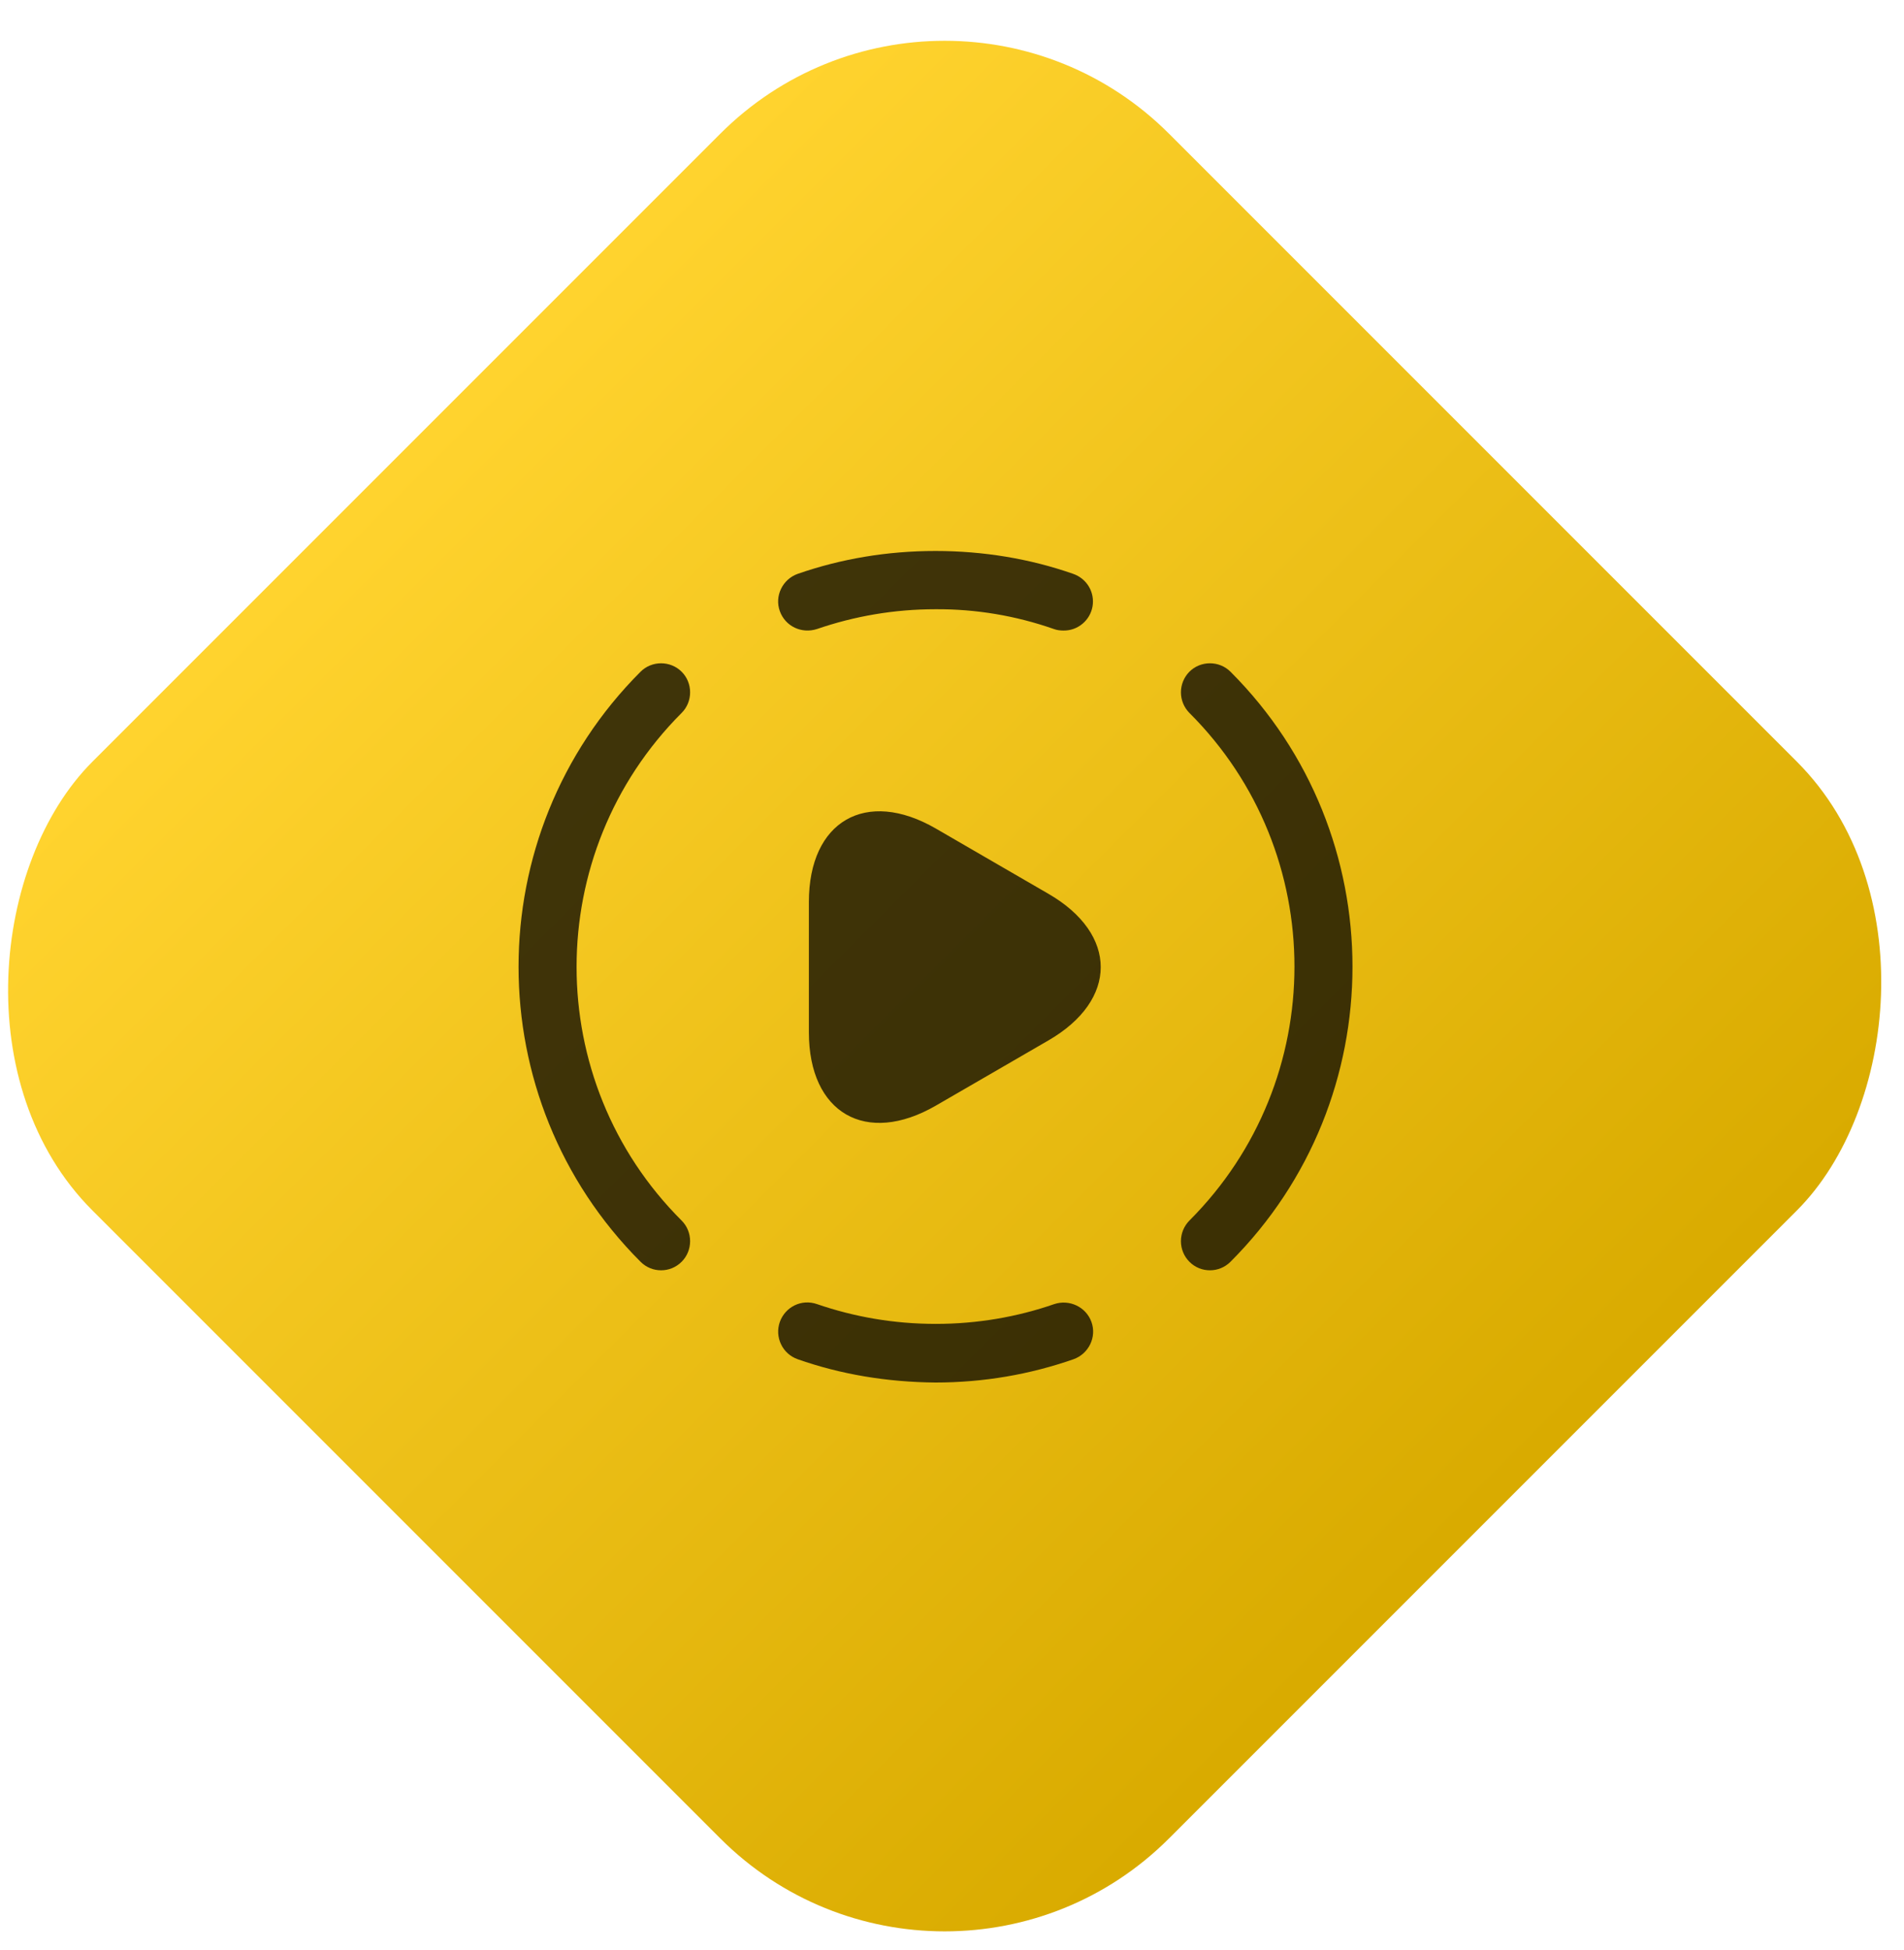
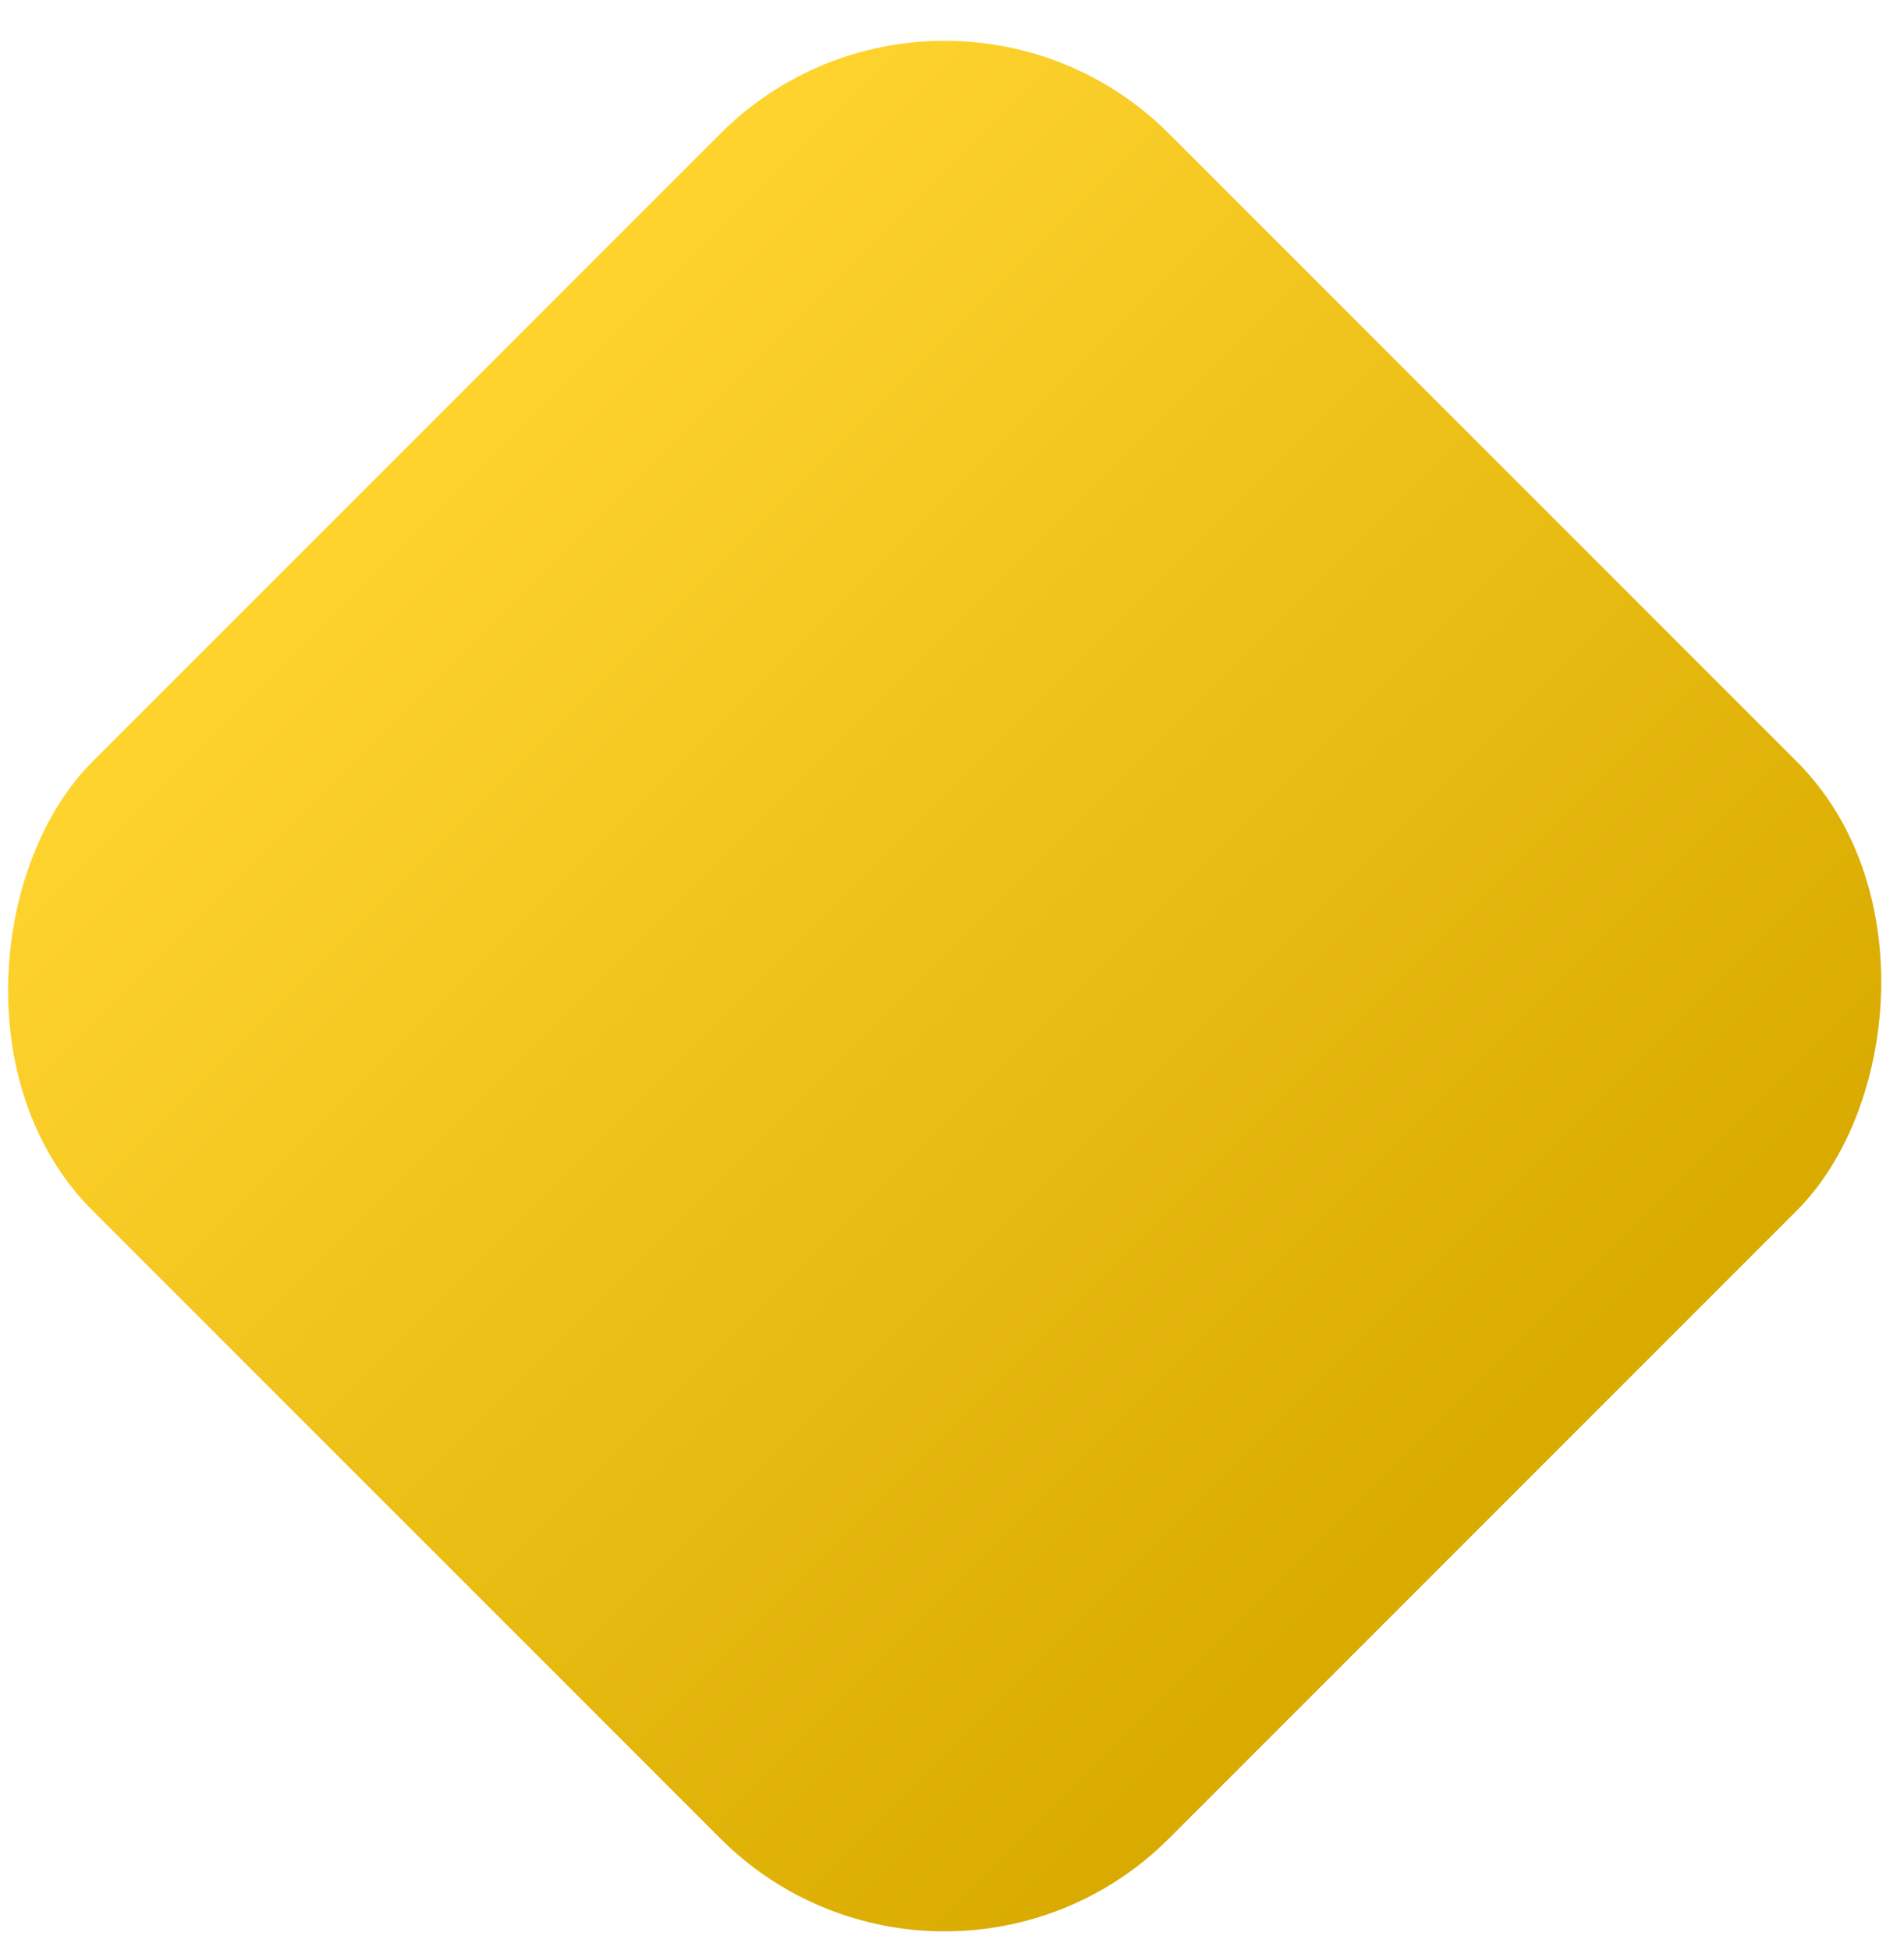
<svg xmlns="http://www.w3.org/2000/svg" width="42" height="43" viewBox="0 0 42 43" fill="none">
  <g clip-path="url(#clip0_804_15398)">
    <rect x="20.838" y="-2" width="33.585" height="33.585" rx="7" transform="rotate(45 20.838 -2)" fill="url(#paint0_linear_804_15398)" />
    <g opacity="0.81">
-       <path d="M26.69 28.017C26.527 28.017 26.364 27.957 26.236 27.828C26.117 27.708 26.05 27.545 26.05 27.375C26.05 27.205 26.117 27.042 26.236 26.921C29.327 23.831 29.327 18.805 26.236 15.723C26.117 15.602 26.05 15.439 26.05 15.269C26.05 15.1 26.117 14.937 26.236 14.816C26.484 14.567 26.895 14.567 27.144 14.816C30.731 18.403 30.731 24.241 27.144 27.828C27.015 27.957 26.852 28.017 26.69 28.017ZM14.583 28.017C14.42 28.017 14.258 27.957 14.129 27.828C10.542 24.241 10.542 18.403 14.129 14.816C14.377 14.567 14.788 14.567 15.037 14.816C15.285 15.064 15.285 15.475 15.037 15.723C11.946 18.814 11.946 23.839 15.037 26.921C15.285 27.169 15.285 27.58 15.037 27.828C14.908 27.957 14.745 28.017 14.583 28.017ZM20.635 30.492C19.564 30.483 18.546 30.312 17.595 29.978C17.434 29.921 17.302 29.803 17.229 29.649C17.155 29.495 17.145 29.318 17.202 29.156C17.322 28.823 17.681 28.643 18.023 28.763C18.845 29.045 19.719 29.199 20.643 29.199C21.559 29.199 22.441 29.045 23.254 28.763C23.588 28.651 23.956 28.823 24.076 29.156C24.196 29.49 24.016 29.858 23.682 29.978C22.724 30.312 21.705 30.492 20.635 30.492ZM23.46 13.907C23.391 13.907 23.314 13.899 23.246 13.873C22.407 13.579 21.524 13.431 20.635 13.437C19.719 13.437 18.845 13.591 18.023 13.873C17.681 13.984 17.322 13.813 17.202 13.479C17.082 13.145 17.262 12.777 17.595 12.657C18.554 12.324 19.573 12.152 20.635 12.152C21.696 12.152 22.724 12.324 23.674 12.657C23.818 12.707 23.941 12.806 24.019 12.937C24.097 13.068 24.126 13.223 24.1 13.374C24.074 13.524 23.995 13.661 23.878 13.758C23.761 13.856 23.613 13.909 23.46 13.907ZM17.843 21.321V19.892C17.843 18.111 19.101 17.383 20.642 18.273L21.884 18.993L23.125 19.712C24.666 20.602 24.666 22.058 23.125 22.948L21.884 23.667L20.642 24.386C19.101 25.276 17.843 24.549 17.843 22.768V21.321Z" fill="#151103" />
-     </g>
+       </g>
  </g>
  <defs>
    <linearGradient id="paint0_linear_804_15398" x1="21.038" y1="14.992" x2="54.206" y2="14.992" gradientUnits="userSpaceOnUse">
      <stop stop-color="#FFD32E" />
      <stop offset="1" stop-color="#D9AB00" />
    </linearGradient>
    <clipPath id="clip0_804_15398">
      <rect width="42" height="43" fill="white" />
    </clipPath>
  </defs>
</svg>